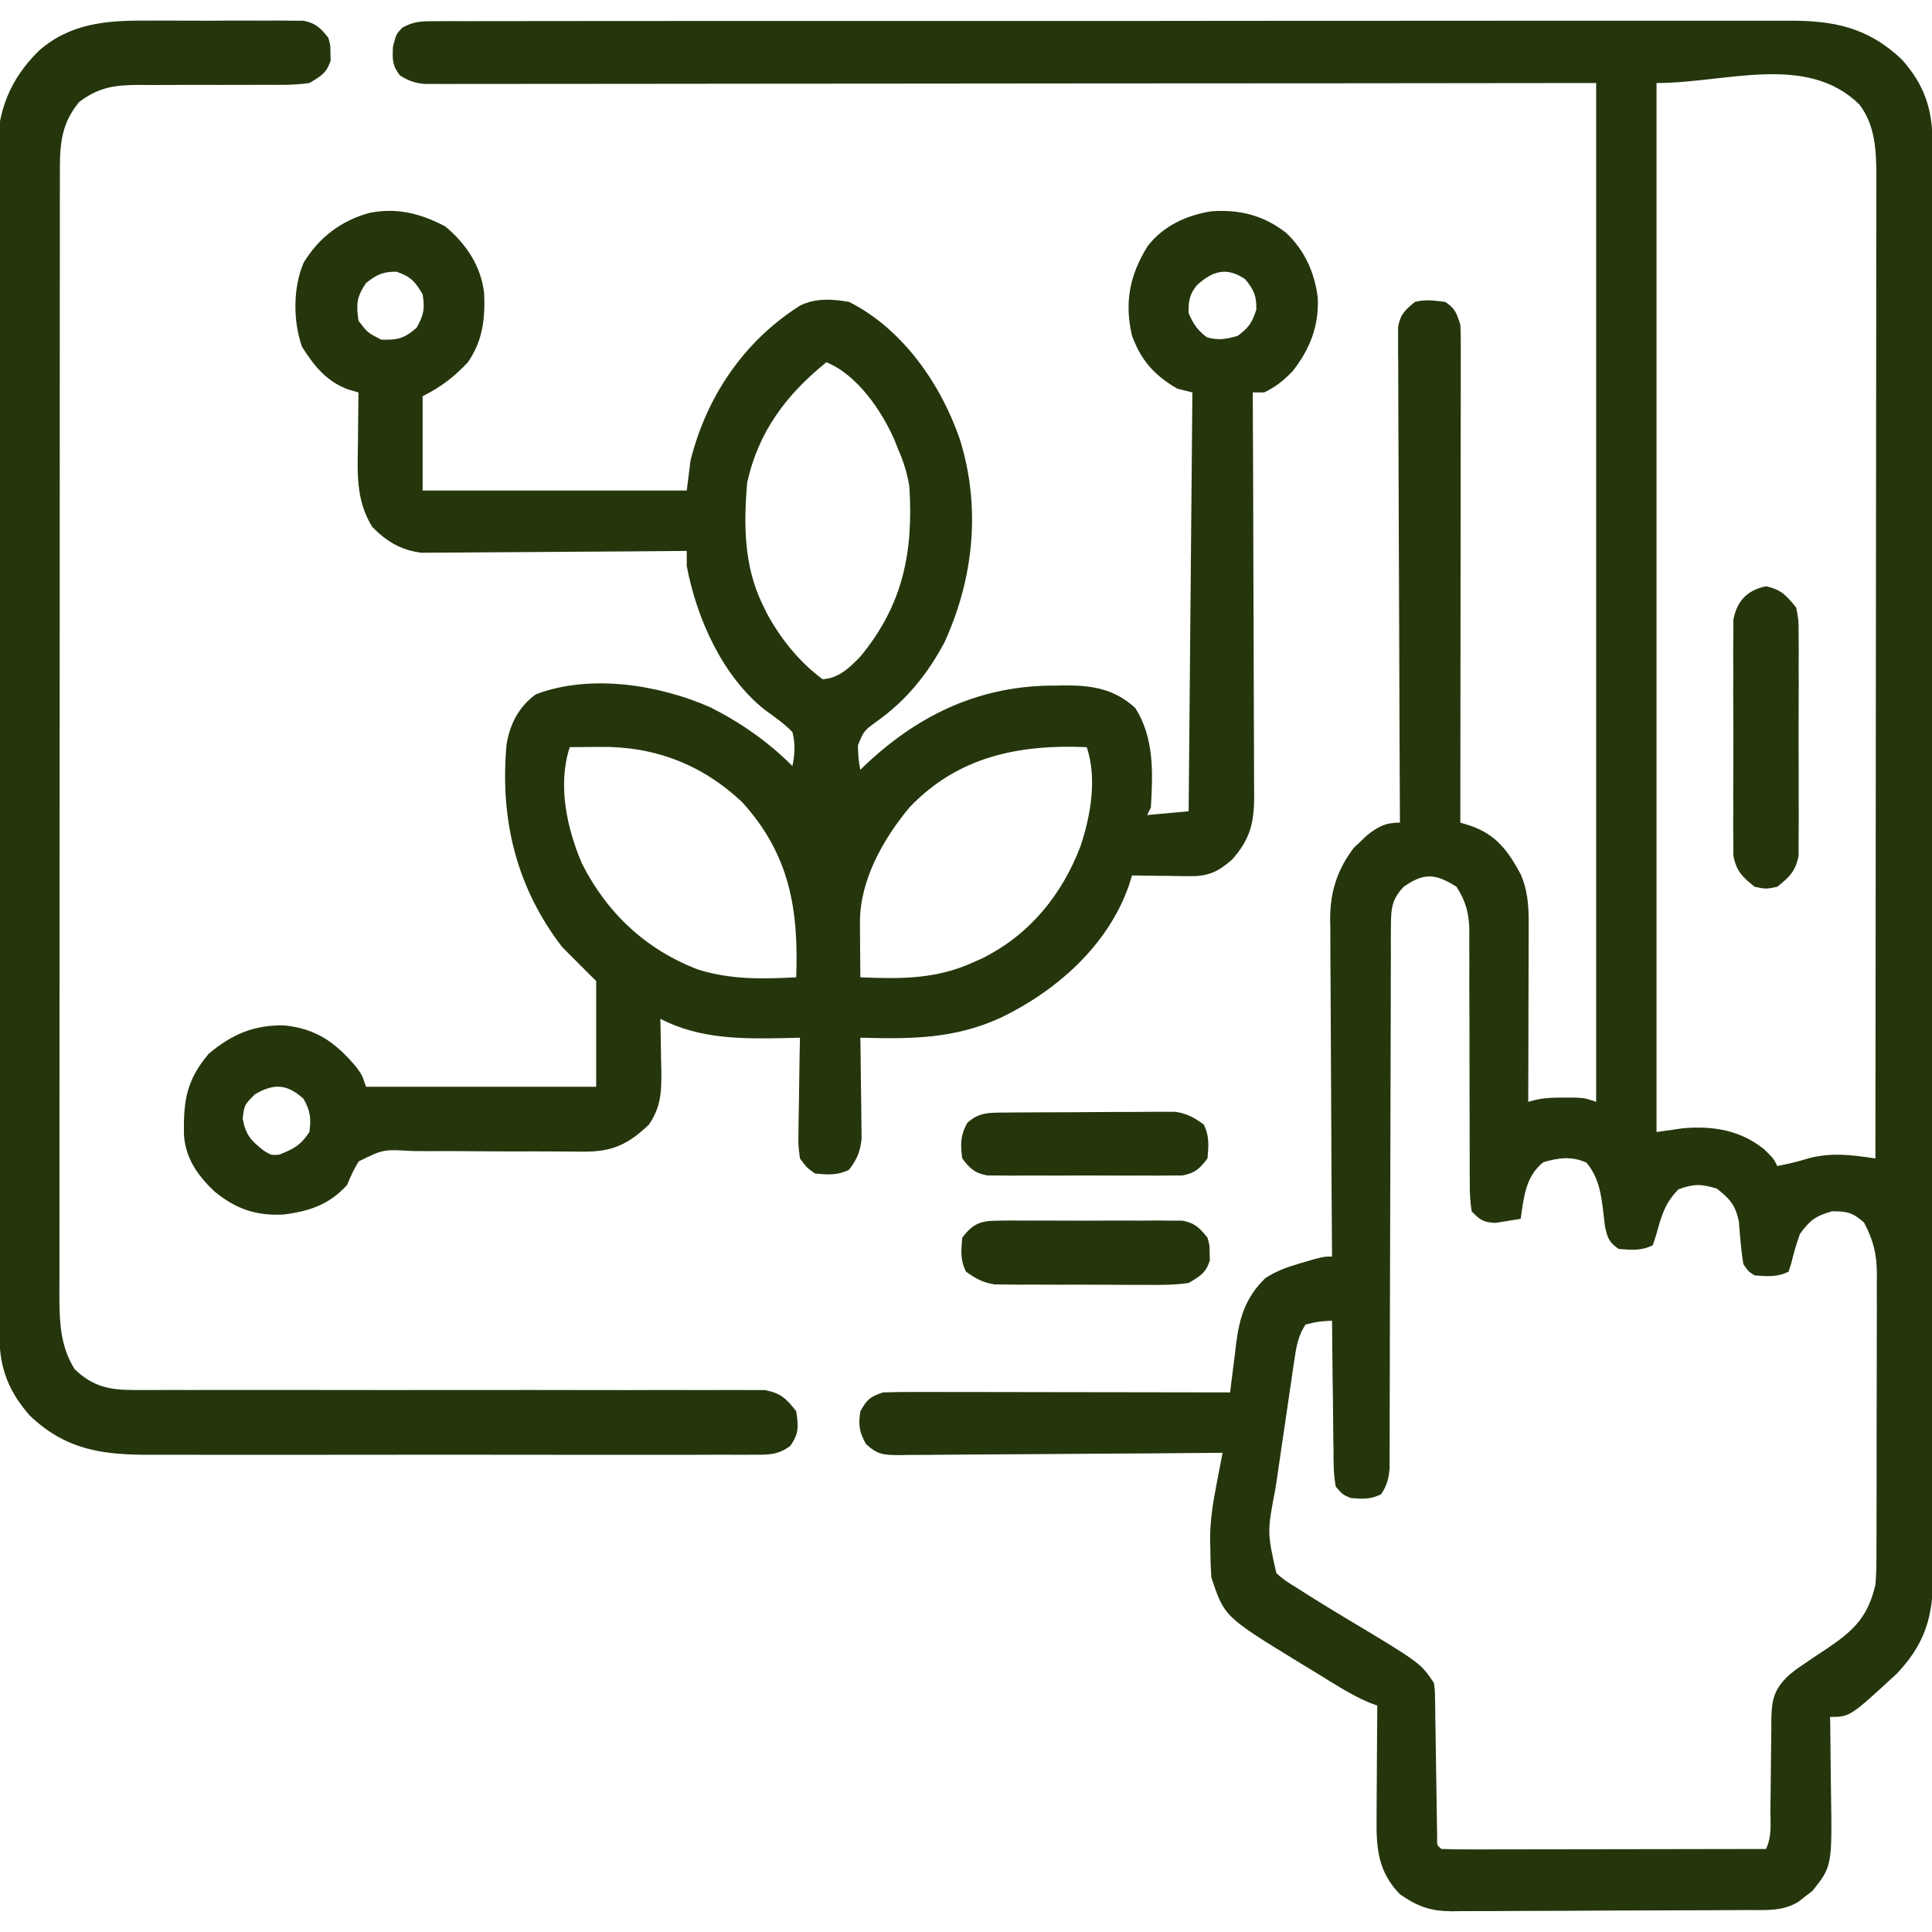
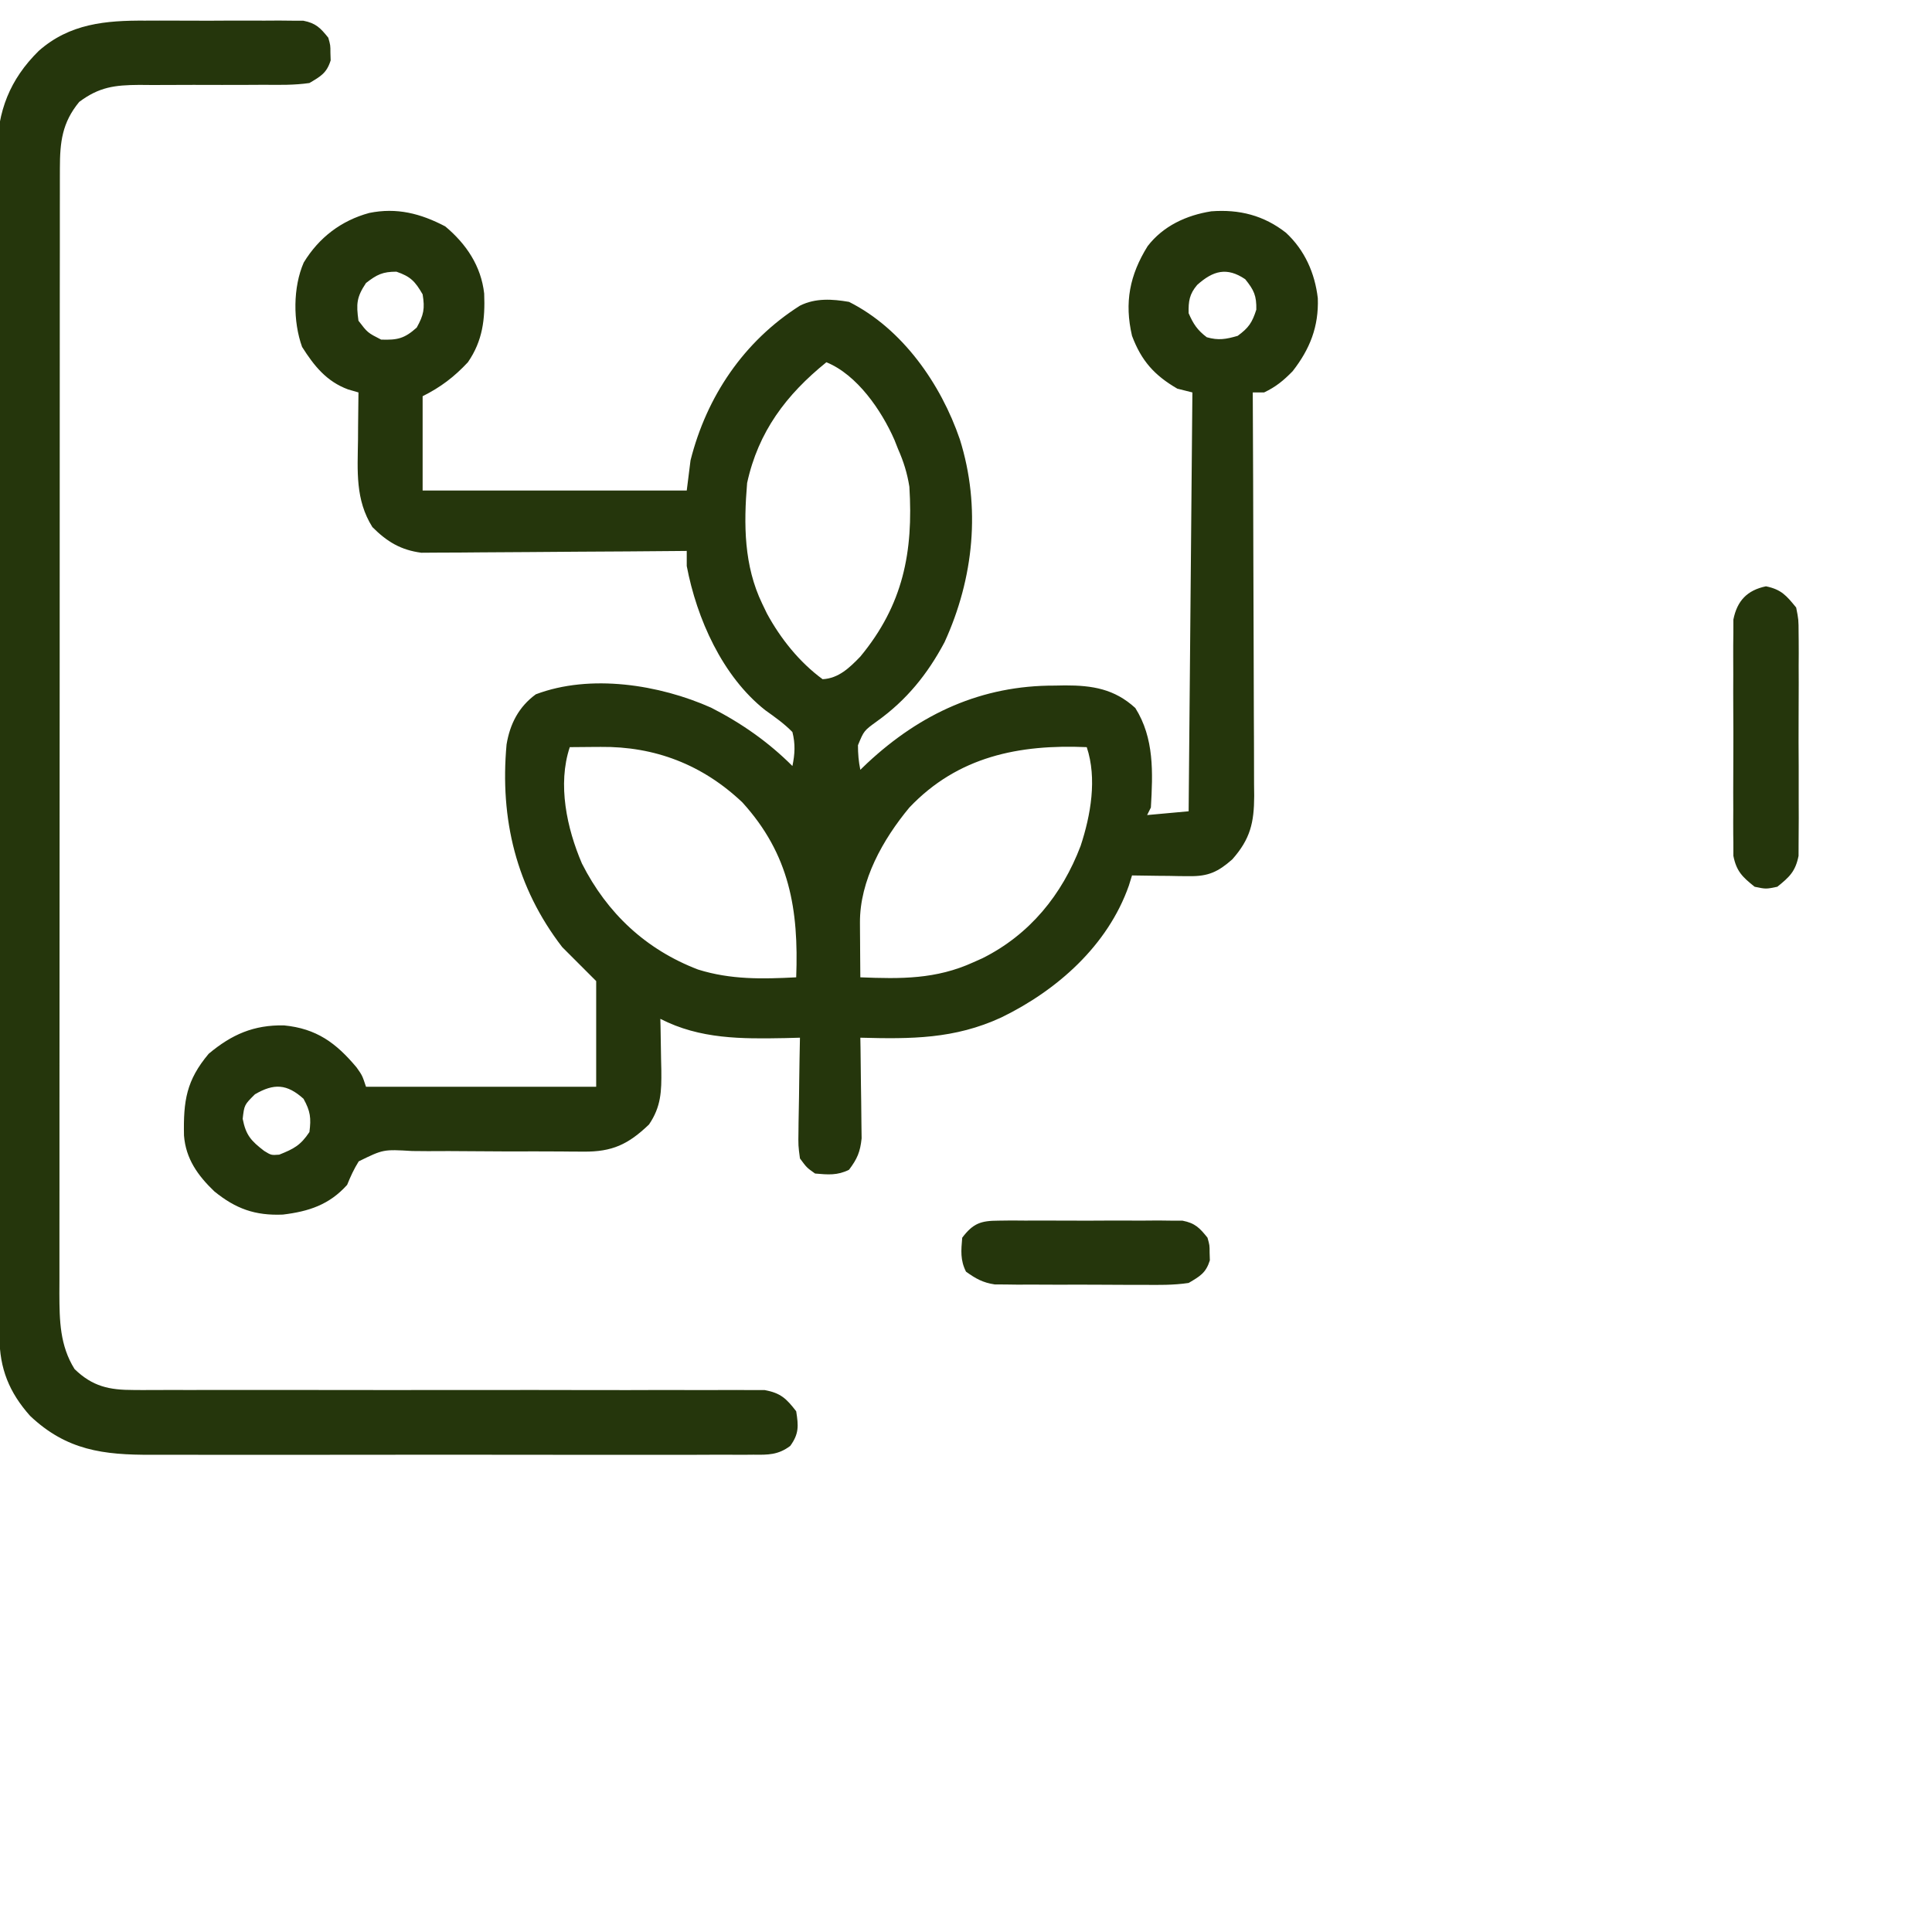
<svg xmlns="http://www.w3.org/2000/svg" width="72" height="72" viewBox="0 0 72 72" fill="none">
  <g clip-path="url(#clip0_1206_1800)">
-     <path d="M16.224 0.79C16.409 0.789 16.594 0.788 16.785 0.787C16.992 0.787 17.198 0.788 17.404 0.789C17.623 0.789 17.842 0.788 18.061 0.787C18.663 0.785 19.265 0.785 19.867 0.786C20.516 0.787 21.165 0.785 21.814 0.784C23.086 0.782 24.358 0.781 25.63 0.782C26.664 0.783 27.698 0.783 28.732 0.782C28.952 0.782 28.952 0.782 29.177 0.781C29.476 0.781 29.775 0.781 30.073 0.781C32.877 0.779 35.68 0.78 38.484 0.781C41.048 0.783 43.612 0.781 46.177 0.777C48.809 0.774 51.442 0.773 54.074 0.774C55.552 0.774 57.03 0.774 58.508 0.771C59.767 0.769 61.026 0.769 62.285 0.772C62.927 0.773 63.569 0.773 64.211 0.771C64.8 0.769 65.388 0.77 65.976 0.772C66.189 0.773 66.401 0.773 66.613 0.771C68.331 0.76 69.604 1.012 70.878 2.219C71.713 3.156 72.017 4.06 72.019 5.297C72.019 5.392 72.019 5.486 72.019 5.584C72.02 5.902 72.02 6.221 72.02 6.539C72.02 6.769 72.02 6.999 72.021 7.229C72.022 7.862 72.022 8.495 72.022 9.128C72.023 9.81 72.024 10.493 72.025 11.175C72.027 12.668 72.028 14.16 72.028 15.653C72.028 16.584 72.029 17.516 72.03 18.448C72.031 21.027 72.033 23.606 72.033 26.184C72.033 26.35 72.034 26.515 72.034 26.685C72.034 26.85 72.034 27.016 72.034 27.186C72.034 27.522 72.034 27.857 72.034 28.192C72.034 28.359 72.034 28.525 72.034 28.696C72.034 31.392 72.037 34.088 72.04 36.784C72.043 39.551 72.045 42.318 72.045 45.085C72.046 46.639 72.046 48.193 72.049 49.746C72.051 51.07 72.052 52.393 72.051 53.716C72.05 54.391 72.05 55.066 72.052 55.741C72.054 56.359 72.054 56.977 72.052 57.596C72.052 57.819 72.052 58.043 72.053 58.266C72.062 59.981 71.91 61.075 70.7 62.361C68.942 63.984 68.942 63.984 68.203 63.984C68.205 64.127 68.207 64.269 68.21 64.416C68.218 64.95 68.222 65.484 68.226 66.018C68.228 66.248 68.231 66.478 68.235 66.708C68.279 69.547 68.279 69.547 67.54 70.475C67.457 70.537 67.374 70.6 67.289 70.664C67.206 70.729 67.124 70.794 67.039 70.862C66.443 71.241 65.808 71.179 65.129 71.181C65.002 71.182 64.874 71.183 64.743 71.184C64.321 71.187 63.899 71.188 63.477 71.19C63.261 71.191 63.261 71.191 63.04 71.191C62.276 71.194 61.513 71.196 60.75 71.198C59.962 71.199 59.174 71.204 58.386 71.21C57.779 71.213 57.173 71.215 56.567 71.215C56.276 71.216 55.986 71.217 55.696 71.22C55.288 71.223 54.882 71.223 54.475 71.222C54.296 71.225 54.296 71.225 54.113 71.228C53.304 71.221 52.839 71.056 52.172 70.594C51.356 69.756 51.287 68.876 51.301 67.765C51.301 67.584 51.301 67.584 51.302 67.399C51.303 67.017 51.307 66.634 51.31 66.252C51.312 65.992 51.313 65.731 51.314 65.471C51.318 64.835 51.322 64.198 51.328 63.562C51.18 63.508 51.18 63.508 51.028 63.452C50.336 63.158 49.711 62.747 49.072 62.353C48.826 62.202 48.58 62.053 48.333 61.904C45.628 60.244 45.628 60.244 45.141 58.781C45.119 58.419 45.108 58.063 45.105 57.7C45.101 57.56 45.101 57.56 45.097 57.417C45.091 56.665 45.211 55.956 45.354 55.22C45.374 55.116 45.394 55.012 45.415 54.905C45.464 54.65 45.513 54.395 45.562 54.141C45.402 54.142 45.241 54.144 45.075 54.145C43.56 54.16 42.046 54.17 40.531 54.177C39.752 54.181 38.974 54.186 38.195 54.194C37.444 54.201 36.692 54.205 35.941 54.207C35.654 54.209 35.367 54.211 35.08 54.215C34.679 54.22 34.278 54.221 33.877 54.22C33.758 54.223 33.639 54.225 33.516 54.228C32.933 54.223 32.711 54.22 32.269 53.811C32.018 53.357 31.986 53.105 32.062 52.594C32.313 52.153 32.417 52.053 32.906 51.891C33.319 51.878 33.729 51.873 34.142 51.875C34.331 51.875 34.331 51.875 34.524 51.874C34.942 51.875 35.36 51.876 35.778 51.877C36.067 51.877 36.356 51.877 36.646 51.877C37.408 51.878 38.17 51.879 38.932 51.881C39.71 51.882 40.488 51.883 41.266 51.884C42.792 51.885 44.318 51.888 45.844 51.891C45.854 51.806 45.863 51.722 45.873 51.635C45.92 51.248 45.97 50.862 46.02 50.475C46.035 50.343 46.05 50.21 46.066 50.074C46.199 49.072 46.418 48.357 47.156 47.63C47.586 47.356 47.982 47.215 48.472 47.074C48.632 47.027 48.792 46.98 48.957 46.931C49.359 46.828 49.359 46.828 49.641 46.828C49.639 46.66 49.638 46.492 49.637 46.319C49.625 44.732 49.617 43.145 49.611 41.558C49.608 40.742 49.605 39.927 49.598 39.111C49.592 38.323 49.589 37.535 49.587 36.747C49.586 36.447 49.584 36.147 49.581 35.847C49.577 35.426 49.577 35.005 49.577 34.583C49.575 34.46 49.573 34.337 49.571 34.211C49.577 33.213 49.846 32.391 50.454 31.593C50.533 31.519 50.613 31.445 50.695 31.368C50.775 31.291 50.855 31.215 50.937 31.136C51.354 30.805 51.634 30.656 52.172 30.656C52.171 30.56 52.171 30.463 52.17 30.363C52.158 28.014 52.149 25.664 52.143 23.315C52.14 22.178 52.136 21.042 52.129 19.906C52.124 18.916 52.12 17.925 52.119 16.935C52.118 16.41 52.117 15.886 52.112 15.362C52.108 14.777 52.108 14.191 52.108 13.606C52.106 13.432 52.104 13.258 52.102 13.078C52.103 12.919 52.103 12.76 52.104 12.595C52.104 12.457 52.103 12.319 52.103 12.176C52.191 11.71 52.369 11.543 52.734 11.25C53.143 11.15 53.429 11.202 53.859 11.25C54.235 11.505 54.276 11.655 54.422 12.094C54.435 12.345 54.439 12.597 54.439 12.849C54.439 13.084 54.439 13.084 54.439 13.324C54.439 13.496 54.438 13.668 54.438 13.846C54.438 14.027 54.438 14.208 54.438 14.394C54.438 14.891 54.437 15.388 54.436 15.885C54.435 16.404 54.435 16.923 54.435 17.442C54.435 18.425 54.433 19.408 54.432 20.392C54.43 21.511 54.43 22.63 54.429 23.749C54.428 26.052 54.425 28.354 54.422 30.656C54.552 30.697 54.682 30.737 54.817 30.779C55.779 31.119 56.205 31.722 56.675 32.585C56.927 33.173 56.971 33.739 56.969 34.373C56.969 34.523 56.969 34.672 56.969 34.825C56.968 34.985 56.968 35.144 56.967 35.308C56.967 35.555 56.967 35.555 56.966 35.807C56.965 36.331 56.964 36.855 56.962 37.38C56.961 37.736 56.961 38.092 56.96 38.447C56.958 39.319 56.956 40.191 56.953 41.062C57.038 41.04 57.123 41.017 57.211 40.993C57.58 40.907 57.919 40.903 58.298 40.904C58.498 40.904 58.498 40.904 58.703 40.903C59.062 40.922 59.062 40.922 59.484 41.062C59.484 28.533 59.484 16.003 59.484 3.094C56.313 3.097 53.143 3.1 49.876 3.104C47.872 3.105 45.869 3.106 43.866 3.107C42.814 3.108 41.762 3.109 40.71 3.109C40.578 3.109 40.446 3.109 40.31 3.109C38.18 3.111 36.05 3.113 33.919 3.115C31.734 3.118 29.549 3.12 27.363 3.12C26.014 3.121 24.665 3.122 23.316 3.124C22.392 3.126 21.467 3.126 20.543 3.126C20.009 3.125 19.475 3.126 18.942 3.127C18.363 3.129 17.785 3.128 17.207 3.128C17.038 3.128 16.868 3.129 16.693 3.13C16.539 3.129 16.384 3.129 16.225 3.128C16.025 3.128 16.025 3.128 15.821 3.129C15.448 3.092 15.222 3.01 14.906 2.812C14.614 2.436 14.626 2.233 14.643 1.749C14.766 1.266 14.766 1.266 14.999 1.028C15.429 0.787 15.731 0.791 16.224 0.79ZM61.734 3.094C61.734 15.995 61.734 28.896 61.734 42.187C62.059 42.141 62.384 42.095 62.719 42.047C63.828 41.95 64.857 42.115 65.742 42.829C66.094 43.172 66.094 43.172 66.234 43.453C66.639 43.379 67.019 43.287 67.412 43.163C68.269 42.941 69.025 43.043 69.891 43.172C69.897 38.39 69.902 33.608 69.905 28.826C69.905 28.261 69.906 27.696 69.906 27.132C69.906 26.963 69.906 26.963 69.906 26.791C69.907 24.971 69.91 23.152 69.912 21.332C69.915 19.464 69.916 17.597 69.917 15.729C69.918 14.577 69.919 13.425 69.921 12.273C69.922 11.482 69.923 10.692 69.922 9.902C69.922 9.446 69.923 8.99 69.924 8.535C69.925 8.04 69.925 7.545 69.924 7.05C69.926 6.835 69.926 6.835 69.927 6.616C69.923 5.652 69.902 4.69 69.293 3.893C67.319 1.965 64.334 3.094 61.734 3.094ZM52.312 33.047C51.868 33.514 51.838 33.855 51.836 34.49C51.834 34.761 51.834 34.761 51.832 35.038C51.833 35.239 51.834 35.439 51.834 35.639C51.834 35.85 51.833 36.062 51.831 36.273C51.829 36.727 51.828 37.182 51.829 37.636C51.829 38.355 51.826 39.073 51.823 39.792C51.817 41.187 51.815 42.583 51.812 43.978C51.809 45.754 51.804 47.53 51.797 49.306C51.794 50.021 51.793 50.735 51.793 51.45C51.792 51.894 51.791 52.338 51.789 52.782C51.788 52.988 51.788 53.195 51.789 53.401C51.789 53.682 51.788 53.963 51.786 54.244C51.786 54.402 51.786 54.559 51.786 54.721C51.75 55.122 51.69 55.354 51.469 55.687C51.074 55.885 50.781 55.863 50.344 55.828C50.04 55.702 50.04 55.702 49.781 55.406C49.691 54.943 49.696 54.482 49.696 54.011C49.692 53.806 49.692 53.806 49.688 53.597C49.682 53.16 49.679 52.723 49.676 52.286C49.672 51.99 49.668 51.694 49.663 51.398C49.653 50.671 49.646 49.945 49.641 49.219C49.157 49.244 49.157 49.244 48.656 49.359C48.398 49.746 48.32 50.123 48.253 50.578C48.223 50.773 48.223 50.773 48.193 50.971C48.173 51.111 48.153 51.25 48.132 51.394C48.111 51.539 48.089 51.684 48.067 51.834C48.022 52.141 47.977 52.448 47.933 52.755C47.866 53.221 47.797 53.686 47.727 54.152C47.683 54.451 47.639 54.751 47.596 55.05C47.565 55.256 47.565 55.256 47.533 55.466C47.222 57.098 47.222 57.098 47.565 58.624C47.816 58.861 48.078 59.026 48.375 59.203C48.509 59.289 48.643 59.375 48.781 59.463C49.248 59.758 49.72 60.044 50.194 60.328C52.943 61.977 52.943 61.977 53.438 62.719C53.476 62.998 53.476 62.998 53.48 63.319C53.482 63.44 53.485 63.561 53.487 63.685C53.488 63.815 53.489 63.944 53.491 64.078C53.493 64.211 53.495 64.344 53.498 64.482C53.505 64.908 53.511 65.334 53.517 65.76C53.523 66.187 53.529 66.614 53.537 67.041C53.541 67.307 53.545 67.573 53.548 67.838C53.55 67.958 53.552 68.078 53.554 68.201C53.555 68.307 53.556 68.413 53.558 68.522C53.552 68.77 53.552 68.77 53.719 68.906C54.095 68.92 54.468 68.924 54.845 68.922C54.963 68.922 55.081 68.922 55.202 68.922C55.594 68.922 55.986 68.921 56.378 68.92C56.649 68.92 56.92 68.919 57.191 68.919C57.905 68.919 58.62 68.917 59.335 68.916C60.063 68.914 60.792 68.914 61.52 68.913C62.951 68.912 64.382 68.909 65.812 68.906C66.043 68.444 65.975 67.93 65.978 67.422C65.981 67.177 65.984 66.931 65.988 66.685C65.993 66.297 65.997 65.909 65.999 65.521C66.001 65.147 66.007 64.773 66.013 64.399C66.013 64.284 66.012 64.168 66.012 64.049C66.027 63.334 66.118 62.954 66.656 62.437C66.931 62.214 66.931 62.214 67.214 62.024C67.318 61.954 67.421 61.883 67.528 61.81C67.744 61.666 67.959 61.522 68.175 61.377C69.128 60.726 69.619 60.216 69.891 59.062C69.929 58.647 69.93 58.234 69.929 57.817C69.93 57.697 69.931 57.576 69.931 57.452C69.933 57.056 69.933 56.659 69.933 56.263C69.933 55.986 69.934 55.709 69.935 55.433C69.936 54.853 69.936 54.274 69.935 53.695C69.934 52.954 69.937 52.213 69.94 51.472C69.942 50.901 69.942 50.33 69.942 49.758C69.942 49.485 69.942 49.212 69.944 48.939C69.945 48.556 69.945 48.174 69.943 47.792C69.944 47.68 69.945 47.568 69.946 47.453C69.939 46.721 69.811 46.212 69.469 45.562C69.046 45.187 68.84 45.141 68.273 45.141C67.662 45.315 67.455 45.472 67.078 45.984C66.947 46.351 66.843 46.715 66.751 47.094C66.72 47.192 66.689 47.29 66.656 47.391C66.227 47.605 65.863 47.564 65.391 47.531C65.156 47.383 65.156 47.383 64.969 47.109C64.882 46.578 64.844 46.051 64.803 45.515C64.665 44.9 64.473 44.683 63.984 44.297C63.409 44.119 63.117 44.113 62.552 44.323C62.035 44.84 61.906 45.347 61.715 46.043C61.675 46.163 61.635 46.283 61.594 46.406C61.165 46.621 60.8 46.58 60.328 46.547C59.965 46.302 59.91 46.141 59.813 45.709C59.795 45.55 59.776 45.392 59.757 45.228C59.671 44.519 59.593 43.892 59.124 43.33C58.578 43.078 58.085 43.146 57.516 43.312C56.847 43.843 56.79 44.619 56.672 45.422C56.473 45.457 56.274 45.489 56.074 45.519C55.963 45.536 55.852 45.554 55.738 45.573C55.291 45.559 55.153 45.464 54.844 45.141C54.788 44.766 54.769 44.448 54.774 44.073C54.773 43.965 54.772 43.856 54.771 43.745C54.77 43.509 54.77 43.274 54.771 43.038C54.773 42.665 54.771 42.292 54.769 41.919C54.765 41.261 54.764 40.604 54.764 39.946C54.765 38.894 54.763 37.843 54.757 36.791C54.755 36.424 54.757 36.057 54.758 35.691C54.757 35.465 54.756 35.238 54.755 35.012C54.756 34.911 54.757 34.809 54.758 34.705C54.752 34.05 54.633 33.6 54.281 33.047C53.492 32.554 53.075 32.513 52.312 33.047Z" fill="#25360C" />
    <path d="M16.593 8.437C17.377 9.092 17.928 9.911 18.044 10.939C18.082 11.896 17.989 12.7 17.437 13.5C16.925 14.048 16.422 14.43 15.75 14.766C15.75 15.926 15.75 17.086 15.75 18.281C18.998 18.281 22.247 18.281 25.593 18.281C25.64 17.91 25.686 17.539 25.734 17.156C26.335 14.773 27.721 12.717 29.812 11.391C30.39 11.102 31.016 11.143 31.64 11.25C33.633 12.25 35.065 14.311 35.771 16.374C36.562 18.9 36.29 21.552 35.2 23.933C34.568 25.123 33.783 26.092 32.686 26.877C32.196 27.232 32.196 27.232 31.974 27.772C31.974 28.09 31.997 28.377 32.062 28.688C32.148 28.606 32.233 28.524 32.32 28.44C34.307 26.588 36.585 25.54 39.313 25.55C39.439 25.547 39.565 25.545 39.694 25.543C40.713 25.542 41.532 25.674 42.31 26.385C43.019 27.51 42.965 28.796 42.89 30.094C42.844 30.186 42.798 30.279 42.75 30.375C43.26 30.329 43.771 30.282 44.297 30.234C44.343 25.083 44.389 19.932 44.437 14.625C44.252 14.579 44.066 14.532 43.875 14.484C43.02 13.987 42.537 13.448 42.187 12.516C41.897 11.273 42.1 10.251 42.767 9.176C43.348 8.419 44.215 8.021 45.14 7.875C46.183 7.795 47.1 8.026 47.926 8.675C48.623 9.323 49.002 10.176 49.111 11.115C49.148 12.171 48.82 13.004 48.173 13.834C47.831 14.183 47.549 14.417 47.109 14.625C46.97 14.625 46.831 14.625 46.687 14.625C46.688 14.707 46.688 14.79 46.688 14.875C46.698 16.886 46.705 18.896 46.709 20.907C46.711 21.879 46.714 22.852 46.719 23.824C46.724 24.762 46.726 25.7 46.727 26.639C46.728 26.997 46.73 27.355 46.732 27.713C46.735 28.214 46.735 28.715 46.735 29.216C46.737 29.439 46.737 29.439 46.74 29.666C46.736 30.656 46.597 31.267 45.923 32.027C45.395 32.491 45.034 32.661 44.33 32.652C44.142 32.651 44.142 32.651 43.951 32.65C43.756 32.646 43.756 32.646 43.558 32.642C43.427 32.641 43.295 32.64 43.16 32.639C42.835 32.635 42.511 32.631 42.187 32.625C42.148 32.75 42.109 32.876 42.069 33.005C41.284 35.237 39.395 36.908 37.315 37.918C35.57 38.725 33.947 38.722 32.062 38.672C32.066 38.858 32.066 38.858 32.069 39.048C32.076 39.511 32.081 39.973 32.085 40.436C32.087 40.636 32.09 40.835 32.094 41.035C32.099 41.323 32.102 41.611 32.103 41.899C32.107 42.159 32.107 42.159 32.11 42.423C32.058 42.93 31.945 43.191 31.64 43.594C31.206 43.811 30.854 43.776 30.375 43.734C30.065 43.515 30.065 43.515 29.812 43.172C29.748 42.695 29.748 42.695 29.757 42.133C29.758 42.033 29.759 41.934 29.76 41.832C29.763 41.517 29.77 41.202 29.777 40.887C29.78 40.672 29.782 40.458 29.785 40.244C29.791 39.72 29.801 39.196 29.812 38.672C29.63 38.677 29.449 38.682 29.261 38.687C27.636 38.717 26.091 38.73 24.609 37.969C24.611 38.058 24.614 38.147 24.616 38.239C24.625 38.647 24.63 39.055 24.636 39.463C24.639 39.603 24.643 39.744 24.646 39.889C24.654 40.668 24.64 41.239 24.187 41.906C23.41 42.65 22.815 42.928 21.745 42.918C21.568 42.917 21.39 42.916 21.207 42.915C21.112 42.914 21.018 42.913 20.921 42.912C20.624 42.909 20.327 42.909 20.03 42.909C19.187 42.911 18.343 42.911 17.5 42.902C16.983 42.896 16.466 42.896 15.949 42.9C15.753 42.9 15.556 42.899 15.36 42.895C14.285 42.831 14.285 42.831 13.369 43.28C13.19 43.567 13.063 43.844 12.937 44.156C12.274 44.896 11.511 45.147 10.541 45.264C9.509 45.307 8.786 45.049 7.986 44.398C7.372 43.809 6.924 43.186 6.857 42.318C6.83 41.022 6.946 40.259 7.778 39.27C8.638 38.55 9.456 38.193 10.581 38.213C11.793 38.33 12.522 38.864 13.289 39.78C13.5 40.078 13.5 40.078 13.64 40.5C16.471 40.5 19.302 40.5 22.218 40.5C22.218 39.201 22.218 37.901 22.218 36.562C21.801 36.145 21.383 35.727 20.953 35.297C19.237 33.071 18.625 30.523 18.878 27.745C19.005 26.977 19.331 26.342 19.968 25.875C22.001 25.105 24.574 25.513 26.502 26.373C27.625 26.945 28.639 27.654 29.531 28.547C29.624 28.099 29.644 27.727 29.531 27.281C29.22 26.963 28.881 26.726 28.519 26.467C26.922 25.206 25.967 23.058 25.593 21.094C25.593 20.908 25.593 20.723 25.593 20.531C25.465 20.532 25.337 20.534 25.205 20.535C23.995 20.546 22.785 20.555 21.574 20.56C20.952 20.563 20.33 20.567 19.708 20.574C19.107 20.58 18.506 20.583 17.905 20.585C17.676 20.586 17.447 20.588 17.218 20.591C16.897 20.595 16.576 20.595 16.254 20.595C16.072 20.596 15.889 20.598 15.701 20.599C14.938 20.498 14.427 20.192 13.878 19.643C13.238 18.625 13.325 17.557 13.342 16.392C13.343 16.222 13.344 16.052 13.345 15.877C13.349 15.459 13.353 15.042 13.359 14.625C13.166 14.569 13.166 14.569 12.97 14.512C12.169 14.215 11.707 13.638 11.258 12.929C10.917 11.985 10.916 10.703 11.32 9.782C11.889 8.851 12.712 8.222 13.761 7.936C14.788 7.727 15.676 7.956 16.593 8.437ZM13.64 10.547C13.287 11.076 13.273 11.326 13.359 11.953C13.7 12.399 13.7 12.399 14.203 12.656C14.813 12.677 15.074 12.617 15.53 12.208C15.792 11.736 15.838 11.501 15.75 10.969C15.472 10.488 15.302 10.305 14.774 10.125C14.259 10.125 14.044 10.233 13.64 10.547ZM44.616 10.618C44.324 10.961 44.287 11.229 44.297 11.672C44.471 12.075 44.624 12.304 44.973 12.568C45.409 12.693 45.691 12.642 46.125 12.516C46.533 12.218 46.665 12.023 46.819 11.54C46.83 11.018 46.731 10.81 46.406 10.406C45.726 9.946 45.213 10.082 44.616 10.618ZM30.797 13.5C29.303 14.706 28.258 16.089 27.843 18C27.713 19.547 27.722 21.081 28.406 22.5C28.464 22.62 28.522 22.741 28.582 22.865C29.091 23.802 29.793 24.679 30.656 25.312C31.253 25.282 31.662 24.882 32.062 24.469C33.661 22.537 34.039 20.567 33.89 18.141C33.81 17.634 33.675 17.202 33.468 16.734C33.424 16.622 33.379 16.509 33.333 16.393C32.852 15.296 31.943 13.966 30.797 13.5ZM21.234 27.844C20.771 29.234 21.125 30.869 21.687 32.181C22.625 34.036 24.075 35.391 26.015 36.132C27.232 36.513 28.409 36.487 29.672 36.422C29.767 33.9 29.43 31.845 27.667 29.904C26.182 28.496 24.404 27.813 22.386 27.835C22.275 27.836 22.164 27.836 22.05 27.837C21.778 27.838 21.506 27.841 21.234 27.844ZM33.89 30.094C32.907 31.278 32.038 32.812 32.048 34.389C32.049 34.508 32.049 34.627 32.05 34.749C32.051 34.872 32.052 34.995 32.053 35.121C32.054 35.246 32.055 35.371 32.055 35.499C32.057 35.807 32.059 36.114 32.062 36.422C33.569 36.482 34.88 36.5 36.281 35.859C36.447 35.785 36.447 35.785 36.615 35.71C38.375 34.829 39.58 33.346 40.271 31.526C40.649 30.381 40.89 29.015 40.5 27.844C37.986 27.735 35.699 28.187 33.89 30.094ZM9.501 40.781C9.104 41.176 9.104 41.176 9.044 41.695C9.164 42.307 9.354 42.513 9.844 42.891C10.108 43.053 10.108 43.053 10.406 43.031C10.954 42.812 11.2 42.684 11.531 42.188C11.599 41.666 11.568 41.41 11.311 40.948C10.692 40.392 10.212 40.367 9.501 40.781Z" fill="#25360C" />
-     <path d="M5.418 0.769C5.684 0.768 5.684 0.768 5.956 0.767C6.329 0.767 6.702 0.768 7.076 0.77C7.553 0.774 8.031 0.772 8.508 0.768C8.966 0.766 9.424 0.768 9.882 0.769C10.053 0.768 10.225 0.767 10.401 0.766C10.56 0.767 10.718 0.769 10.882 0.771C11.091 0.772 11.091 0.772 11.304 0.772C11.772 0.863 11.94 1.04 12.235 1.406C12.314 1.688 12.314 1.688 12.314 1.969C12.317 2.062 12.32 2.154 12.323 2.25C12.175 2.722 11.958 2.841 11.531 3.094C10.967 3.176 10.406 3.165 9.836 3.16C9.588 3.161 9.588 3.161 9.336 3.163C8.63 3.167 7.924 3.165 7.218 3.163C6.702 3.162 6.186 3.165 5.67 3.168C5.511 3.167 5.353 3.165 5.189 3.164C4.27 3.17 3.697 3.242 2.953 3.797C2.314 4.571 2.233 5.295 2.232 6.272C2.232 6.427 2.231 6.581 2.231 6.74C2.231 6.908 2.231 7.076 2.231 7.249C2.231 7.429 2.231 7.609 2.23 7.794C2.23 8.292 2.23 8.789 2.23 9.287C2.23 9.824 2.229 10.361 2.228 10.899C2.227 11.951 2.227 13.003 2.227 14.055C2.227 14.91 2.226 15.765 2.226 16.621C2.225 19.046 2.224 21.471 2.224 23.896C2.224 24.026 2.224 24.157 2.224 24.292C2.224 24.423 2.224 24.553 2.224 24.688C2.224 26.809 2.223 28.931 2.221 31.052C2.219 33.23 2.218 35.408 2.218 37.587C2.218 38.81 2.218 40.032 2.216 41.255C2.215 42.296 2.215 43.337 2.216 44.379C2.216 44.91 2.216 45.441 2.215 45.972C2.213 46.547 2.214 47.123 2.215 47.699C2.215 47.867 2.214 48.034 2.213 48.207C2.217 49.216 2.23 50.141 2.778 51.02C3.446 51.67 4.071 51.803 4.985 51.801C5.087 51.802 5.19 51.802 5.295 51.803C5.637 51.804 5.978 51.802 6.32 51.8C6.566 51.8 6.811 51.8 7.057 51.801C7.585 51.801 8.113 51.801 8.641 51.799C9.476 51.797 10.311 51.798 11.146 51.8C13.37 51.804 15.594 51.804 17.817 51.801C19.279 51.8 20.741 51.8 22.203 51.804C23.033 51.806 23.863 51.805 24.693 51.801C25.209 51.8 25.725 51.802 26.241 51.804C26.481 51.804 26.72 51.804 26.96 51.802C27.287 51.799 27.613 51.801 27.94 51.804C28.123 51.803 28.305 51.803 28.494 51.803C29.094 51.914 29.303 52.117 29.672 52.594C29.758 53.141 29.779 53.431 29.45 53.885C28.999 54.224 28.622 54.219 28.08 54.212C27.924 54.213 27.924 54.213 27.765 54.215C27.416 54.217 27.067 54.215 26.719 54.213C26.469 54.214 26.219 54.215 25.969 54.216C25.289 54.219 24.61 54.218 23.931 54.216C23.219 54.215 22.508 54.216 21.797 54.217C20.601 54.218 19.405 54.217 18.21 54.214C16.829 54.211 15.449 54.212 14.069 54.215C12.883 54.218 11.697 54.218 10.511 54.217C9.803 54.216 9.095 54.215 8.387 54.217C7.721 54.219 7.054 54.218 6.388 54.215C6.144 54.214 5.9 54.214 5.656 54.215C3.853 54.224 2.48 54.051 1.122 52.766C0.341 51.889 -0.016 51 -0.019 49.836C-0.02 49.674 -0.021 49.512 -0.022 49.346C-0.022 49.168 -0.022 48.99 -0.022 48.807C-0.023 48.616 -0.024 48.426 -0.025 48.235C-0.027 47.71 -0.028 47.186 -0.028 46.661C-0.029 46.211 -0.031 45.761 -0.032 45.312C-0.037 43.83 -0.04 42.347 -0.043 40.865C-0.043 40.48 -0.044 40.093 -0.045 39.708C-0.049 37.31 -0.053 34.912 -0.055 32.514C-0.056 31.959 -0.056 31.404 -0.057 30.848C-0.057 30.71 -0.057 30.572 -0.057 30.43C-0.06 28.195 -0.065 25.96 -0.073 23.725C-0.08 21.43 -0.084 19.135 -0.085 16.84C-0.086 15.551 -0.088 14.263 -0.093 12.974C-0.098 11.877 -0.1 10.779 -0.098 9.682C-0.098 9.122 -0.098 8.563 -0.102 8.003C-0.106 7.49 -0.106 6.977 -0.103 6.463C-0.102 6.192 -0.106 5.92 -0.109 5.649C-0.093 4.145 0.363 2.963 1.442 1.898C2.596 0.878 3.939 0.759 5.418 0.769Z" fill="#25360C" />
+     <path d="M5.418 0.769C5.684 0.768 5.684 0.768 5.956 0.767C6.329 0.767 6.702 0.768 7.076 0.77C7.553 0.774 8.031 0.772 8.508 0.768C8.966 0.766 9.424 0.768 9.882 0.769C10.053 0.768 10.225 0.767 10.401 0.766C10.56 0.767 10.718 0.769 10.882 0.771C11.091 0.772 11.091 0.772 11.304 0.772C11.772 0.863 11.94 1.04 12.235 1.406C12.314 1.688 12.314 1.688 12.314 1.969C12.317 2.062 12.32 2.154 12.323 2.25C12.175 2.722 11.958 2.841 11.531 3.094C10.967 3.176 10.406 3.165 9.836 3.16C9.588 3.161 9.588 3.161 9.336 3.163C8.63 3.167 7.924 3.165 7.218 3.163C6.702 3.162 6.186 3.165 5.67 3.168C5.511 3.167 5.353 3.165 5.189 3.164C4.27 3.17 3.697 3.242 2.953 3.797C2.314 4.571 2.233 5.295 2.232 6.272C2.232 6.427 2.231 6.581 2.231 6.74C2.231 6.908 2.231 7.076 2.231 7.249C2.231 7.429 2.231 7.609 2.23 7.794C2.23 8.292 2.23 8.789 2.23 9.287C2.23 9.824 2.229 10.361 2.228 10.899C2.227 11.951 2.227 13.003 2.227 14.055C2.227 14.91 2.226 15.765 2.226 16.621C2.225 19.046 2.224 21.471 2.224 23.896C2.224 24.026 2.224 24.157 2.224 24.292C2.224 24.423 2.224 24.553 2.224 24.688C2.224 26.809 2.223 28.931 2.221 31.052C2.219 33.23 2.218 35.408 2.218 37.587C2.218 38.81 2.218 40.032 2.216 41.255C2.215 42.296 2.215 43.337 2.216 44.379C2.216 44.91 2.216 45.441 2.215 45.972C2.213 46.547 2.214 47.123 2.215 47.699C2.215 47.867 2.214 48.034 2.213 48.207C2.217 49.216 2.23 50.141 2.778 51.02C3.446 51.67 4.071 51.803 4.985 51.801C5.087 51.802 5.19 51.802 5.295 51.803C5.637 51.804 5.978 51.802 6.32 51.8C6.566 51.8 6.811 51.8 7.057 51.801C7.585 51.801 8.113 51.801 8.641 51.799C9.476 51.797 10.311 51.798 11.146 51.8C13.37 51.804 15.594 51.804 17.817 51.801C19.279 51.8 20.741 51.8 22.203 51.804C23.033 51.806 23.863 51.805 24.693 51.801C25.209 51.8 25.725 51.802 26.241 51.804C26.481 51.804 26.72 51.804 26.96 51.802C27.287 51.799 27.613 51.801 27.94 51.804C28.123 51.803 28.305 51.803 28.494 51.803C29.094 51.914 29.303 52.117 29.672 52.594C29.758 53.141 29.779 53.431 29.45 53.885C28.999 54.224 28.622 54.219 28.08 54.212C27.924 54.213 27.924 54.213 27.765 54.215C27.416 54.217 27.067 54.215 26.719 54.213C26.469 54.214 26.219 54.215 25.969 54.216C25.289 54.219 24.61 54.218 23.931 54.216C23.219 54.215 22.508 54.216 21.797 54.217C20.601 54.218 19.405 54.217 18.21 54.214C16.829 54.211 15.449 54.212 14.069 54.215C12.883 54.218 11.697 54.218 10.511 54.217C9.803 54.216 9.095 54.215 8.387 54.217C7.721 54.219 7.054 54.218 6.388 54.215C6.144 54.214 5.9 54.214 5.656 54.215C3.853 54.224 2.48 54.051 1.122 52.766C0.341 51.889 -0.016 51 -0.019 49.836C-0.02 49.674 -0.021 49.512 -0.022 49.346C-0.022 49.168 -0.022 48.99 -0.022 48.807C-0.023 48.616 -0.024 48.426 -0.025 48.235C-0.027 47.71 -0.028 47.186 -0.028 46.661C-0.029 46.211 -0.031 45.761 -0.032 45.312C-0.037 43.83 -0.04 42.347 -0.043 40.865C-0.043 40.48 -0.044 40.093 -0.045 39.708C-0.049 37.31 -0.053 34.912 -0.055 32.514C-0.056 31.959 -0.056 31.404 -0.057 30.848C-0.057 30.71 -0.057 30.572 -0.057 30.43C-0.06 28.195 -0.065 25.96 -0.073 23.725C-0.08 21.43 -0.084 19.135 -0.085 16.84C-0.086 15.551 -0.088 14.263 -0.093 12.974C-0.098 9.122 -0.098 8.563 -0.102 8.003C-0.106 7.49 -0.106 6.977 -0.103 6.463C-0.102 6.192 -0.106 5.92 -0.109 5.649C-0.093 4.145 0.363 2.963 1.442 1.898C2.596 0.878 3.939 0.759 5.418 0.769Z" fill="#25360C" />
    <path d="M65.813 21.85C66.383 21.968 66.572 22.192 66.938 22.641C67.027 23.089 67.027 23.089 67.029 23.6C67.031 23.74 67.031 23.74 67.032 23.884C67.035 24.192 67.034 24.499 67.031 24.807C67.032 25.022 67.032 25.237 67.033 25.452C67.034 25.901 67.033 26.351 67.029 26.801C67.025 27.376 67.028 27.951 67.032 28.527C67.034 28.971 67.034 29.414 67.032 29.858C67.031 30.07 67.032 30.282 67.034 30.494C67.035 30.791 67.033 31.087 67.029 31.384C67.028 31.553 67.028 31.722 67.027 31.896C66.912 32.473 66.689 32.684 66.235 33.047C65.813 33.135 65.813 33.135 65.391 33.047C64.936 32.684 64.713 32.473 64.598 31.896C64.598 31.727 64.597 31.558 64.597 31.384C64.595 31.244 64.595 31.244 64.593 31.101C64.59 30.793 64.592 30.485 64.594 30.177C64.594 29.962 64.593 29.747 64.592 29.533C64.591 29.083 64.593 28.633 64.596 28.184C64.6 27.608 64.598 27.033 64.594 26.457C64.591 26.014 64.592 25.57 64.594 25.127C64.594 24.915 64.594 24.703 64.592 24.491C64.59 24.194 64.593 23.897 64.597 23.6C64.597 23.431 64.598 23.263 64.598 23.089C64.738 22.389 65.113 21.995 65.813 21.85Z" fill="#25360C" />
    <path d="M37.212 45.49C37.45 45.487 37.45 45.487 37.693 45.484C37.949 45.486 37.949 45.486 38.21 45.488C38.386 45.487 38.562 45.487 38.743 45.486C39.115 45.486 39.486 45.487 39.858 45.489C40.334 45.492 40.809 45.491 41.285 45.487C41.739 45.485 42.194 45.486 42.649 45.488C42.819 45.487 42.99 45.486 43.166 45.484C43.325 45.486 43.483 45.488 43.647 45.49C43.856 45.49 43.856 45.49 44.069 45.491C44.537 45.582 44.705 45.758 45 46.125C45.079 46.406 45.079 46.406 45.079 46.688C45.082 46.78 45.085 46.873 45.088 46.969C44.94 47.441 44.724 47.559 44.297 47.812C43.729 47.897 43.165 47.888 42.592 47.882C42.426 47.883 42.26 47.883 42.089 47.883C41.739 47.883 41.388 47.881 41.038 47.878C40.502 47.874 39.966 47.875 39.43 47.877C39.089 47.876 38.748 47.875 38.408 47.873C38.248 47.874 38.087 47.874 37.922 47.875C37.773 47.873 37.623 47.871 37.469 47.869C37.337 47.869 37.206 47.868 37.071 47.867C36.628 47.801 36.361 47.651 36 47.391C35.782 46.956 35.818 46.604 35.859 46.125C36.267 45.589 36.55 45.492 37.212 45.49Z" fill="#25360C" />
-     <path d="M37.424 41.462C37.571 41.46 37.718 41.459 37.869 41.458C38.107 41.457 38.107 41.457 38.35 41.456C38.595 41.455 38.595 41.455 38.845 41.453C39.19 41.452 39.535 41.451 39.881 41.45C40.409 41.449 40.938 41.445 41.466 41.44C41.801 41.439 42.137 41.439 42.472 41.438C42.709 41.435 42.709 41.435 42.951 41.433C43.099 41.433 43.247 41.434 43.399 41.434C43.593 41.433 43.593 41.433 43.792 41.433C44.234 41.495 44.499 41.647 44.859 41.906C45.077 42.341 45.041 42.693 45 43.172C44.711 43.552 44.543 43.714 44.069 43.806C43.86 43.806 43.86 43.806 43.647 43.807C43.488 43.809 43.33 43.811 43.166 43.812C42.91 43.811 42.91 43.811 42.649 43.809C42.473 43.809 42.297 43.81 42.116 43.811C41.745 43.811 41.373 43.81 41.002 43.808C40.526 43.804 40.05 43.806 39.574 43.81C39.12 43.812 38.665 43.81 38.211 43.809C38.04 43.81 37.869 43.811 37.693 43.812C37.535 43.811 37.376 43.809 37.213 43.807C37.073 43.807 36.934 43.806 36.79 43.806C36.317 43.714 36.15 43.55 35.859 43.172C35.794 42.644 35.785 42.323 36.044 41.853C36.46 41.453 36.876 41.466 37.424 41.462Z" fill="#25360C" />
  </g>
  <defs>
    <clipPath id="clip0_1206_1800">
      <rect width="72" height="72" fill="white" />
    </clipPath>
  </defs>
</svg>